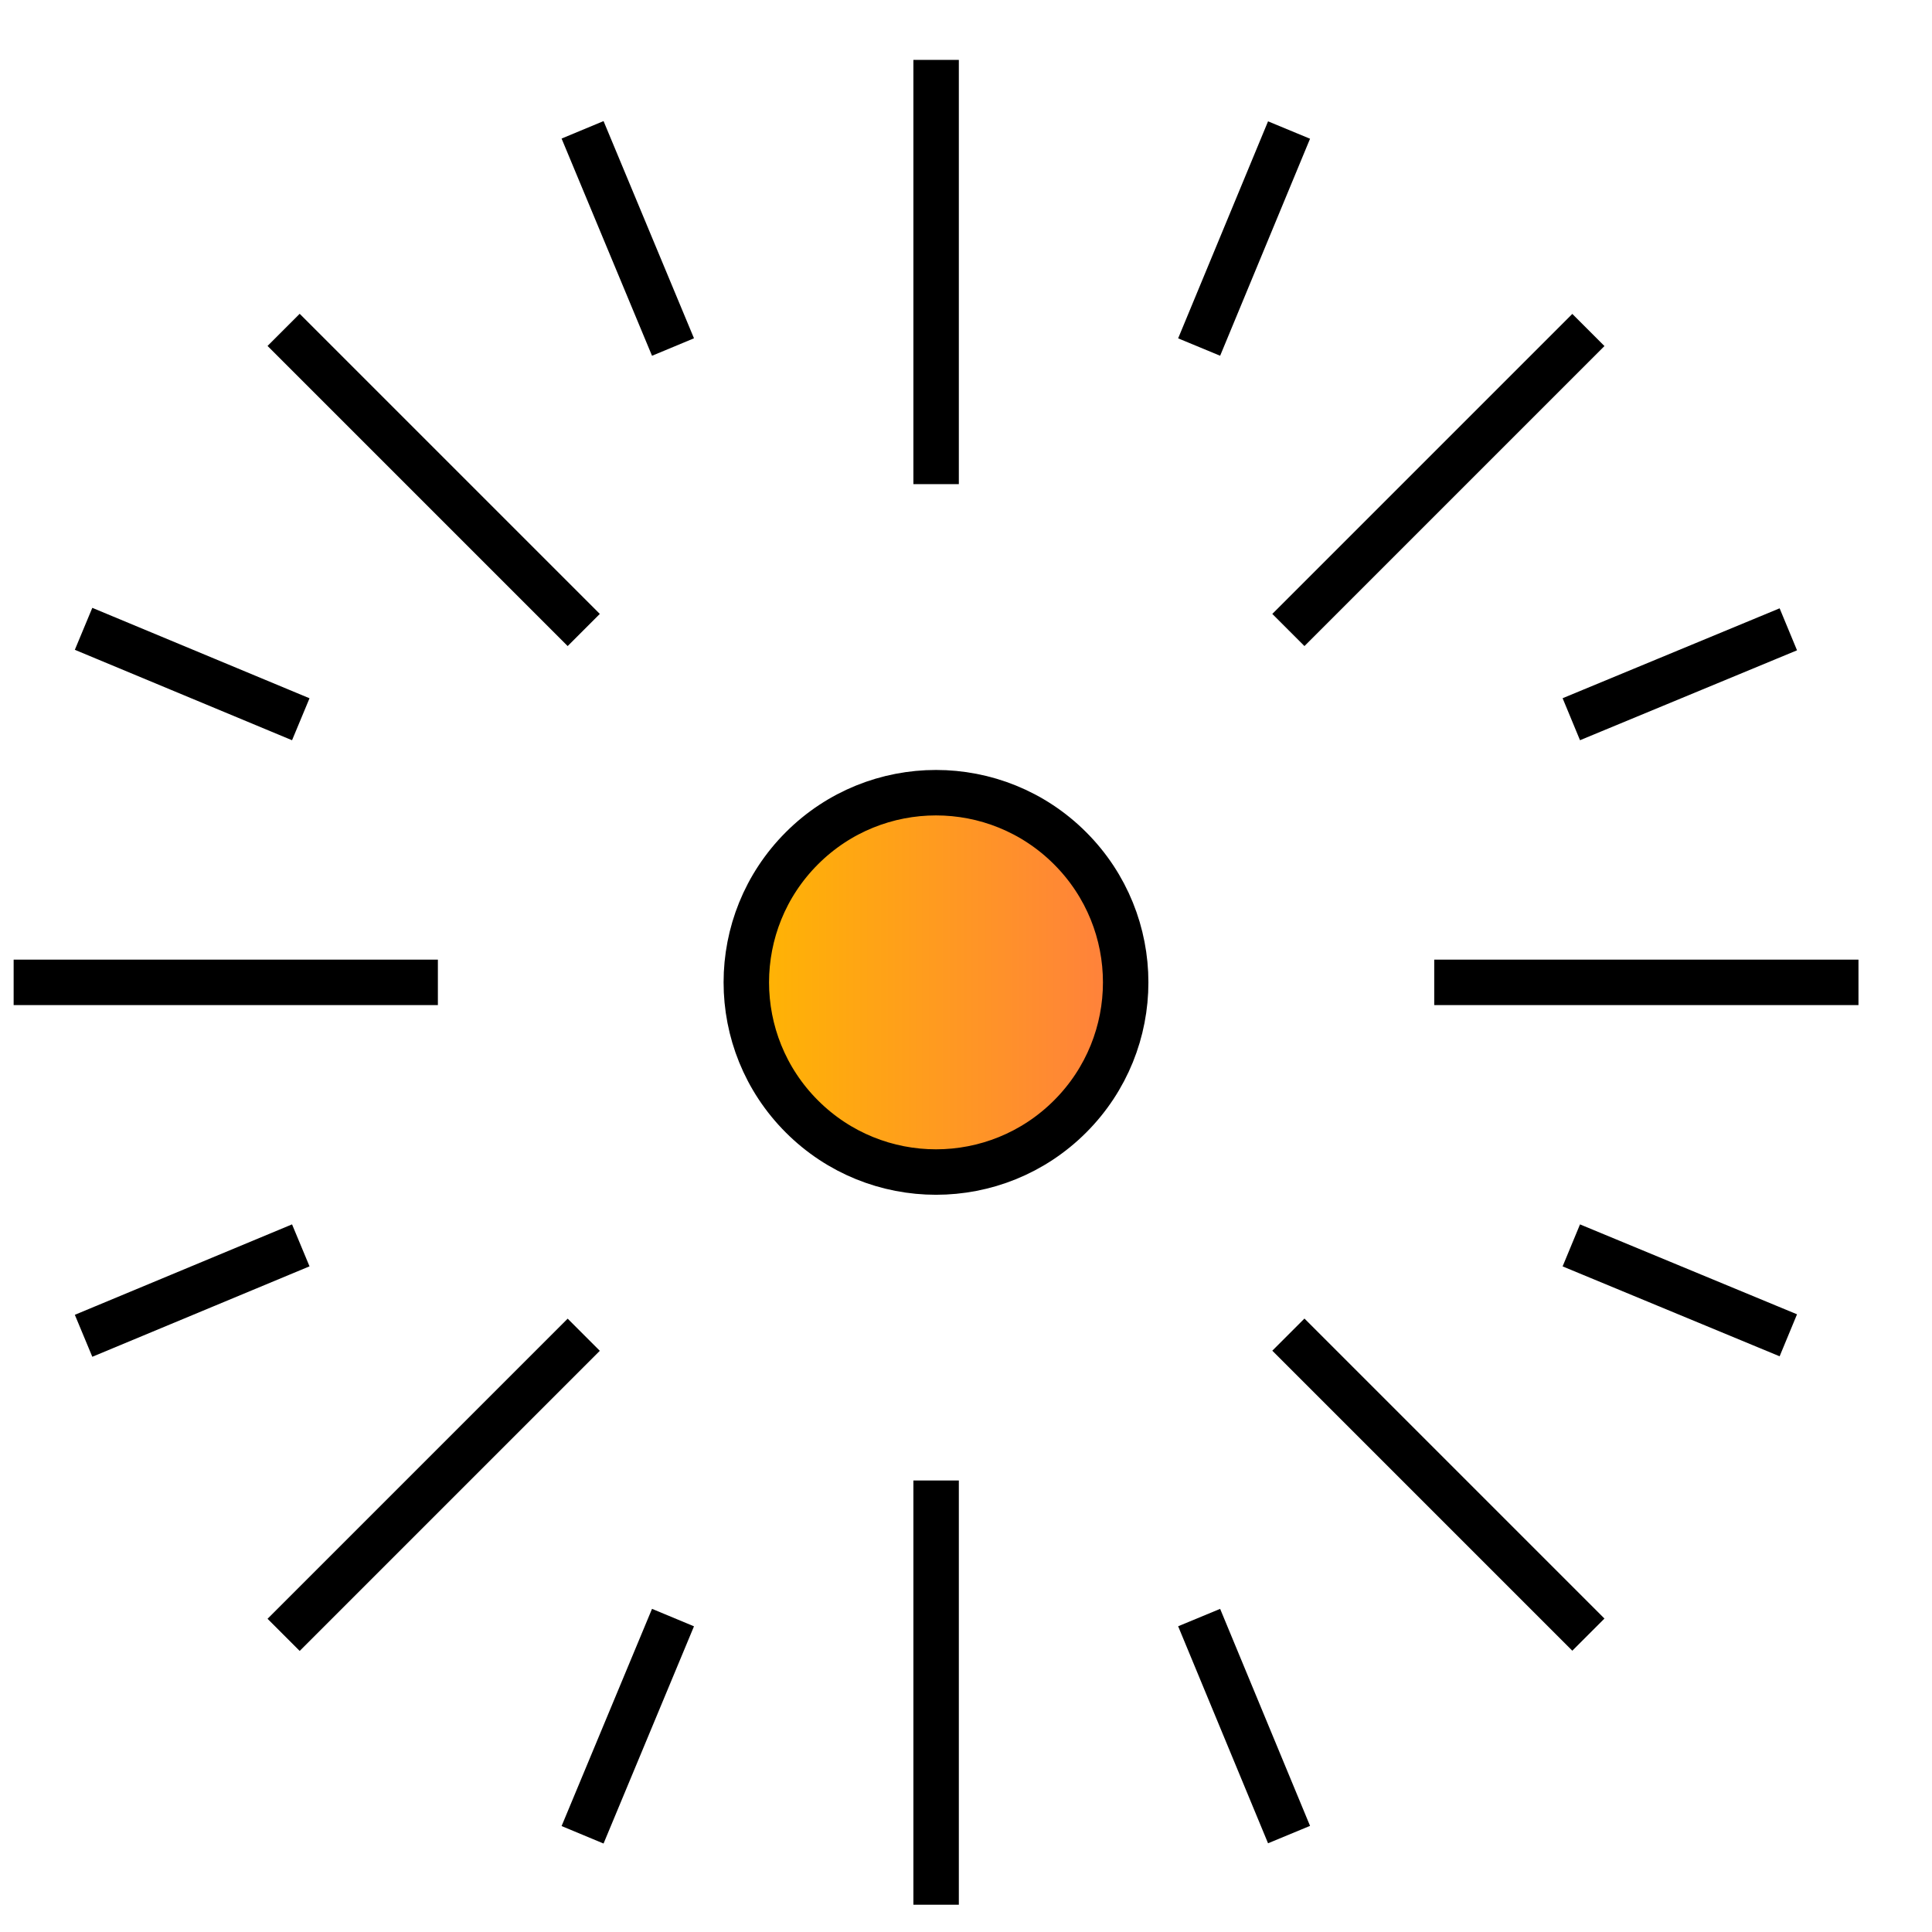
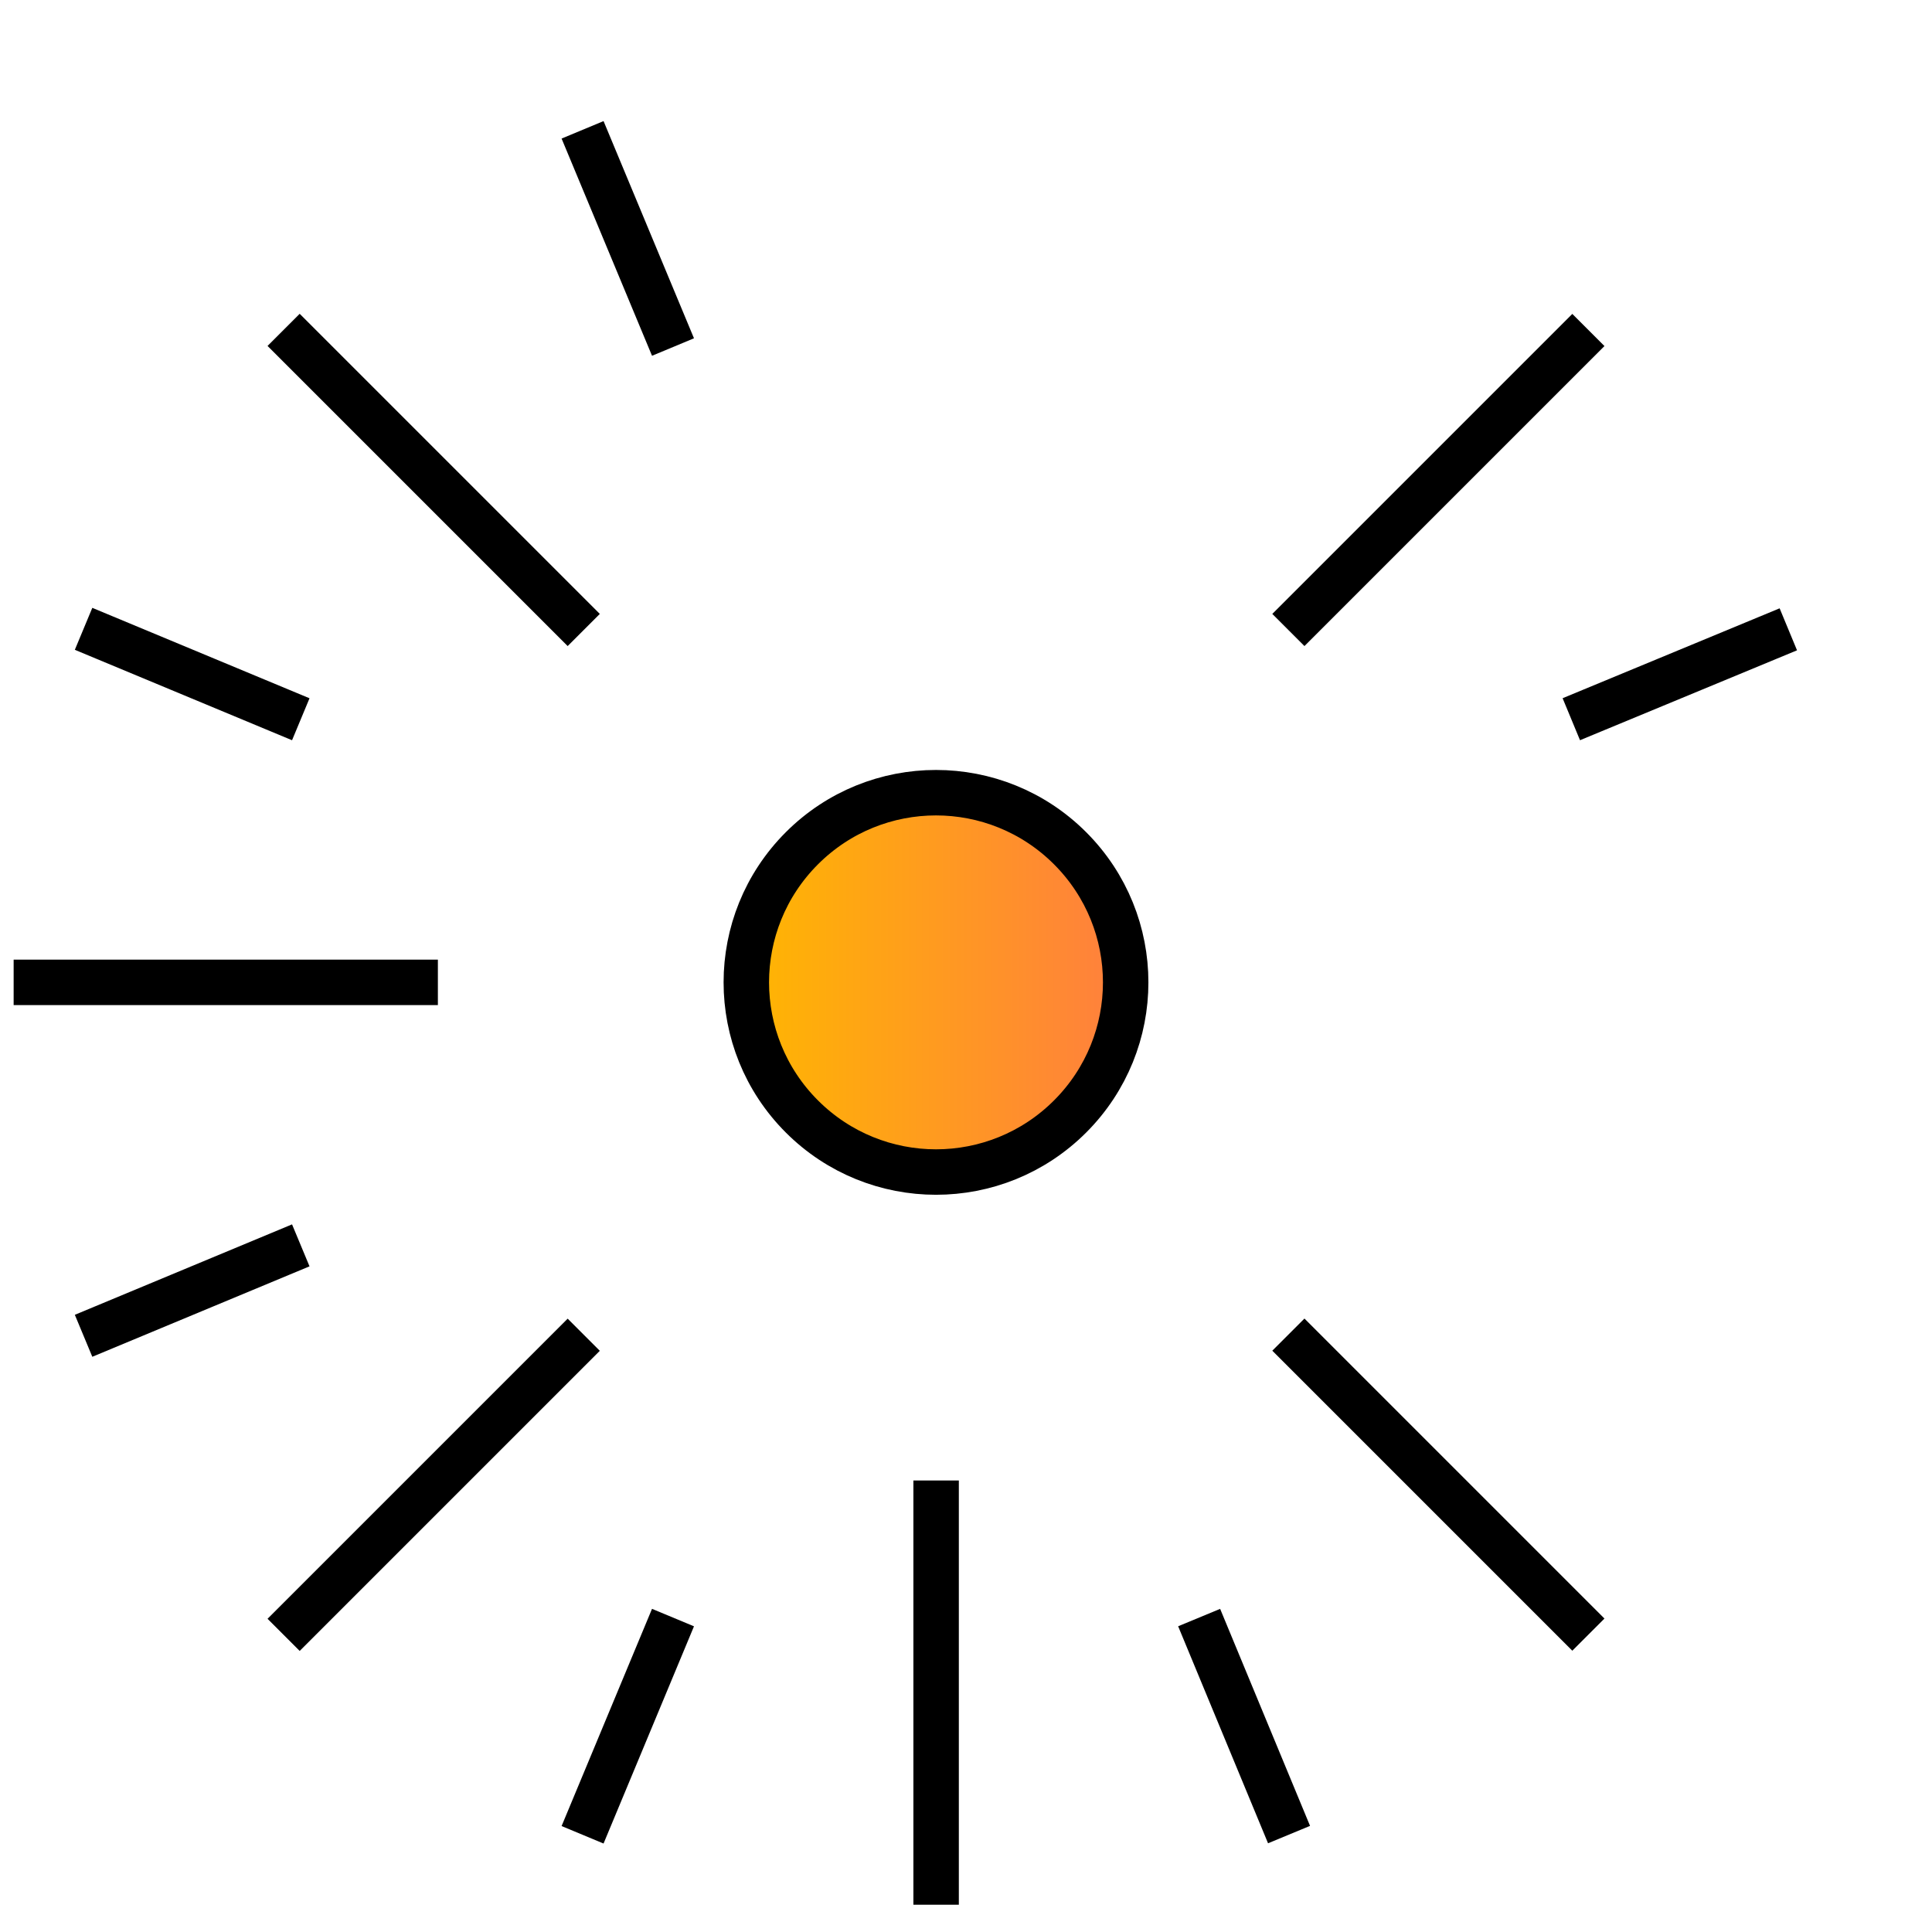
<svg xmlns="http://www.w3.org/2000/svg" width="17" height="17" viewBox="0 0 17 17" fill="none">
  <path d="M8.237 16.56V13.227" stroke="black" stroke-width="0.4" stroke-miterlimit="10" stroke-linecap="square" />
-   <path d="M8.237 0.727V4.06" stroke="black" stroke-width="0.4" stroke-miterlimit="10" stroke-linecap="square" />
  <path d="M13.835 14.242L11.478 11.885" stroke="black" stroke-width="0.4" stroke-miterlimit="10" stroke-linecap="square" />
  <path d="M2.637 3.044L4.995 5.402" stroke="black" stroke-width="0.4" stroke-miterlimit="10" stroke-linecap="square" />
-   <path d="M16.153 8.644H12.82" stroke="black" stroke-width="0.4" stroke-miterlimit="10" stroke-linecap="square" />
  <path d="M0.32 8.644H3.653" stroke="black" stroke-width="0.4" stroke-miterlimit="10" stroke-linecap="square" />
  <path d="M13.835 3.045L11.478 5.402" stroke="black" stroke-width="0.4" stroke-miterlimit="10" stroke-linecap="square" />
  <path d="M2.637 14.244L4.995 11.886" stroke="black" stroke-width="0.4" stroke-miterlimit="10" stroke-linecap="square" />
  <path d="M11.266 15.958L10.628 14.418" stroke="black" stroke-width="0.4" stroke-miterlimit="10" stroke-linecap="square" />
  <path d="M5.203 1.327L5.845 2.869" stroke="black" stroke-width="0.4" stroke-miterlimit="10" stroke-linecap="square" />
-   <path d="M15.551 11.673L14.011 11.035" stroke="black" stroke-width="0.4" stroke-miterlimit="10" stroke-linecap="square" />
  <path d="M0.92 5.61L2.462 6.252" stroke="black" stroke-width="0.4" stroke-miterlimit="10" stroke-linecap="square" />
  <path d="M15.551 5.614L14.011 6.252" stroke="black" stroke-width="0.4" stroke-miterlimit="10" stroke-linecap="square" />
  <path d="M0.92 11.677L2.462 11.035" stroke="black" stroke-width="0.4" stroke-miterlimit="10" stroke-linecap="square" />
-   <path d="M11.266 1.329L10.628 2.869" stroke="black" stroke-width="0.4" stroke-miterlimit="10" stroke-linecap="square" />
  <path d="M5.203 15.96L5.845 14.418" stroke="black" stroke-width="0.4" stroke-miterlimit="10" stroke-linecap="square" />
  <path d="M9.416 7.464C10.068 8.116 10.068 9.172 9.416 9.824C8.764 10.476 7.708 10.476 7.056 9.824C6.404 9.172 6.404 8.116 7.056 7.464C7.708 6.812 8.764 6.812 9.416 7.464Z" fill="url(#paint0_linear_24_1373)" stroke="black" stroke-width="0.4" stroke-miterlimit="10" stroke-linecap="square" />
  <defs>
    <linearGradient id="paint0_linear_24_1373" x1="6.568" y1="8.644" x2="9.905" y2="8.644" gradientUnits="userSpaceOnUse">
      <stop stop-color="#FFB601" />
      <stop offset="1" stop-color="#FF7F3E" />
    </linearGradient>
  </defs>
</svg>